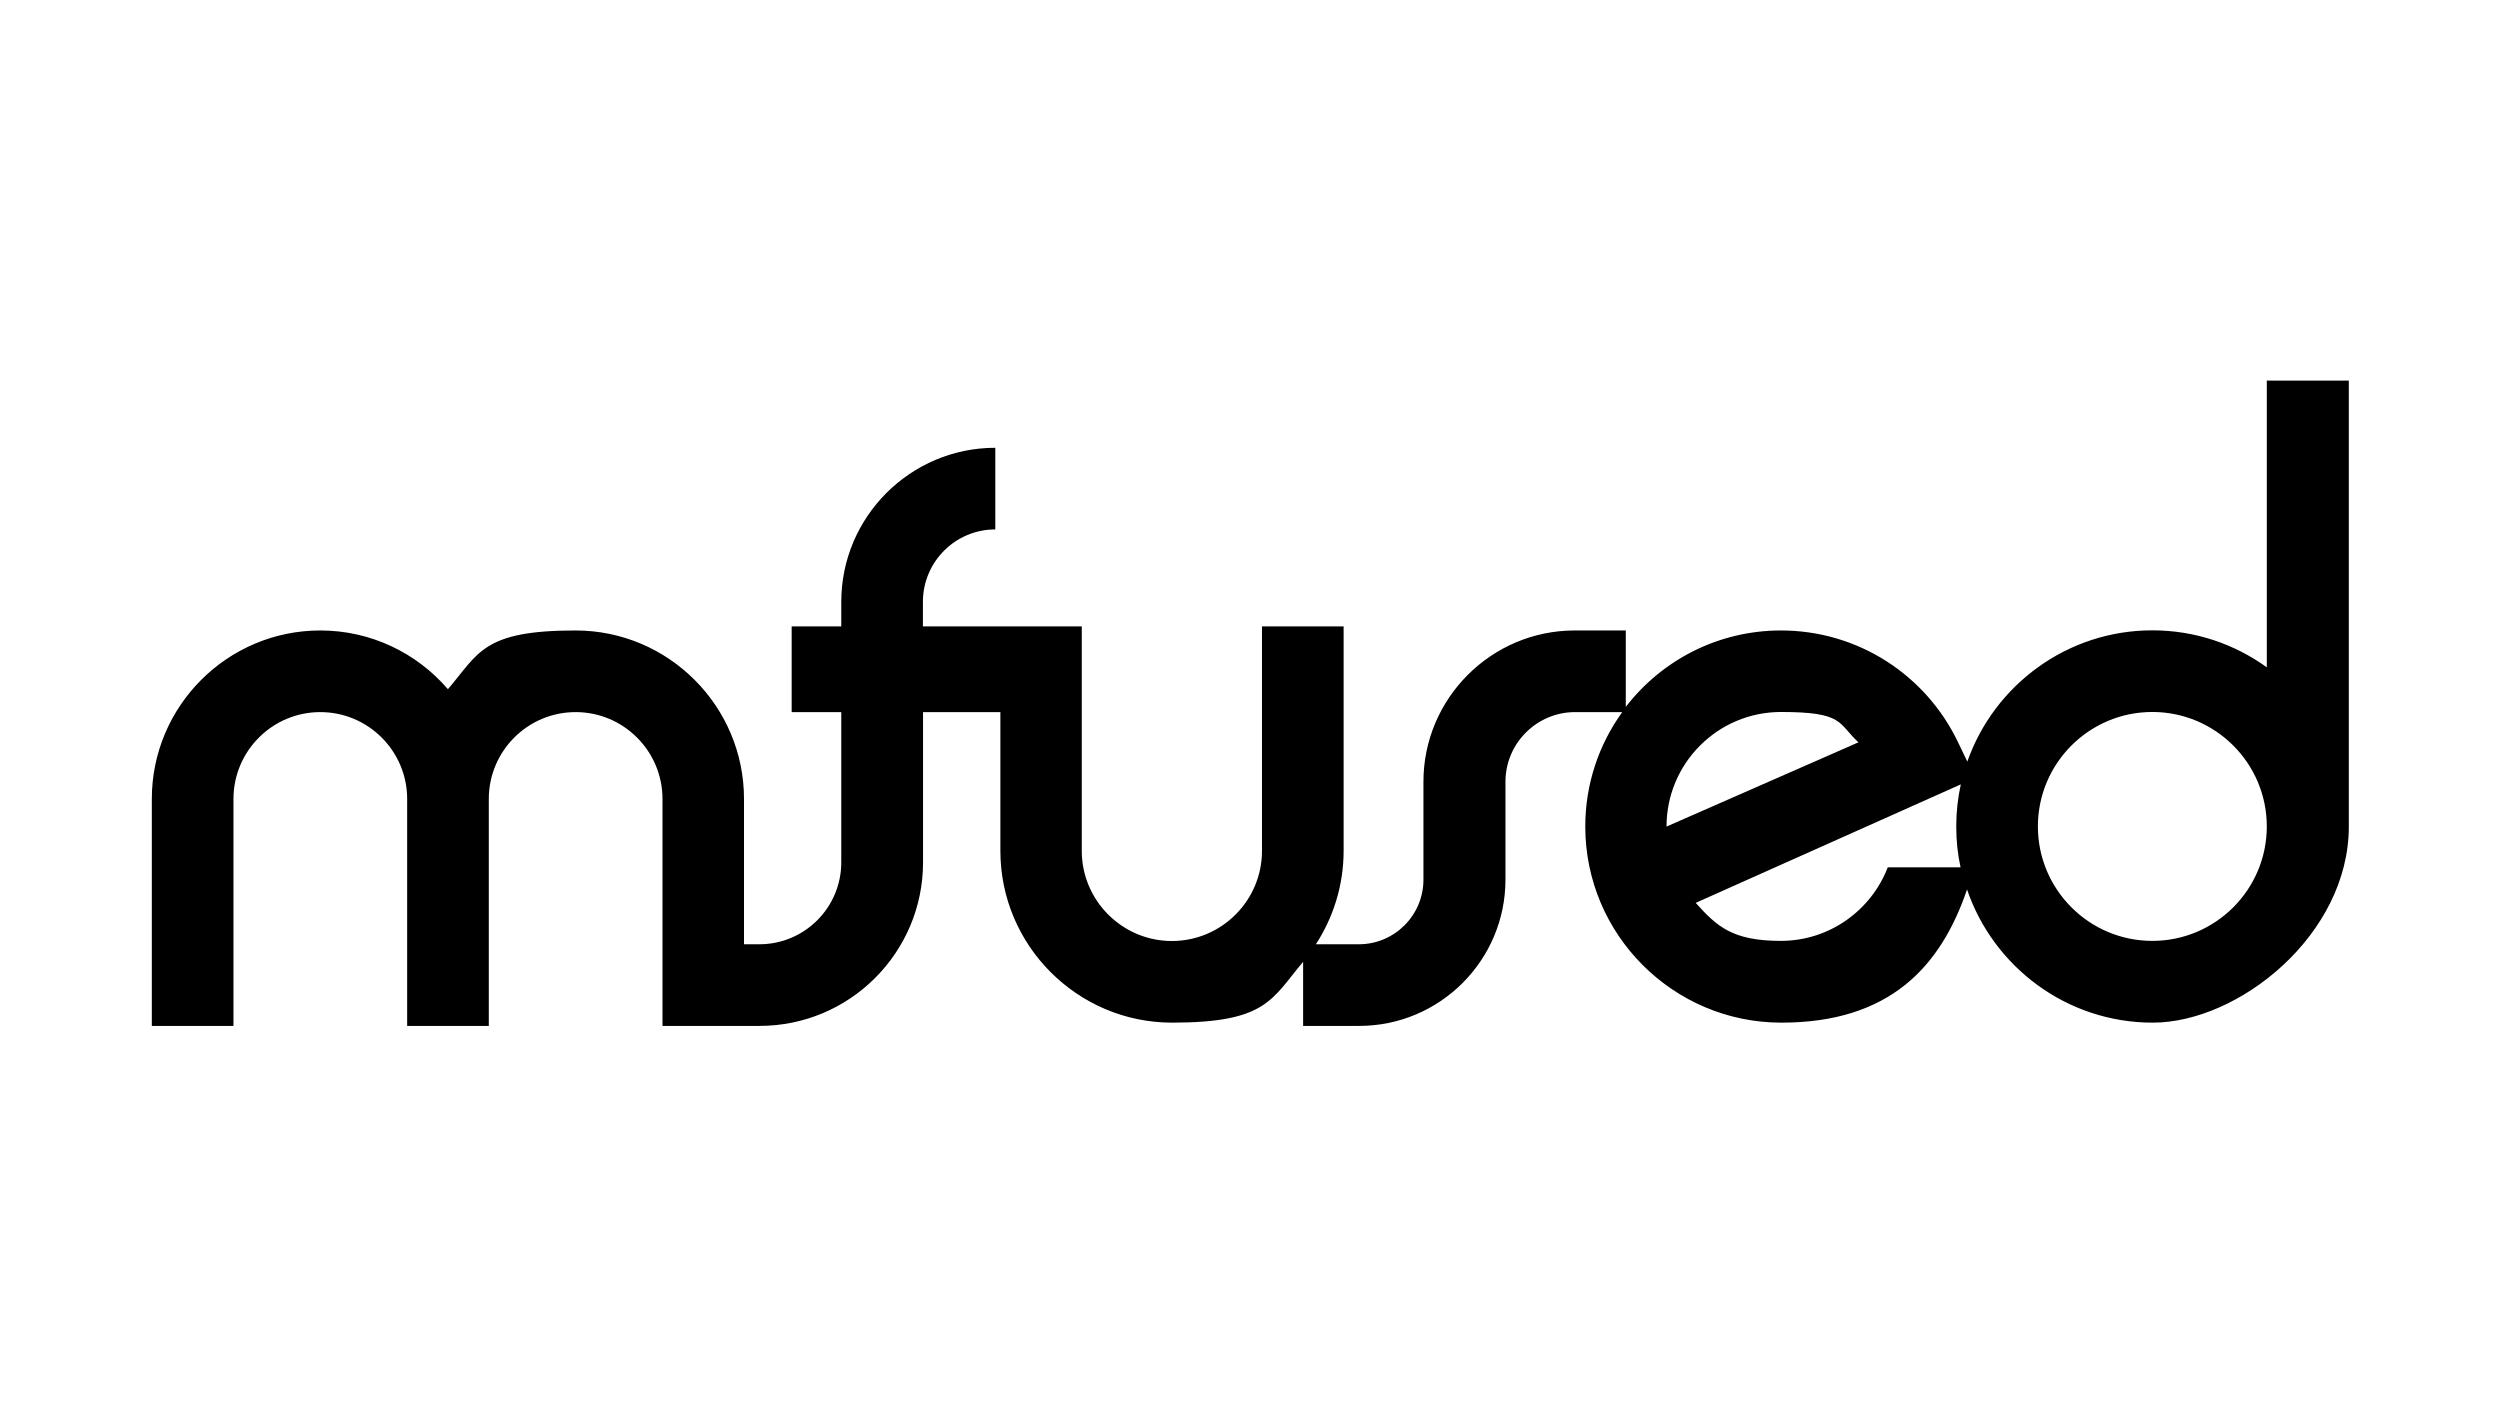
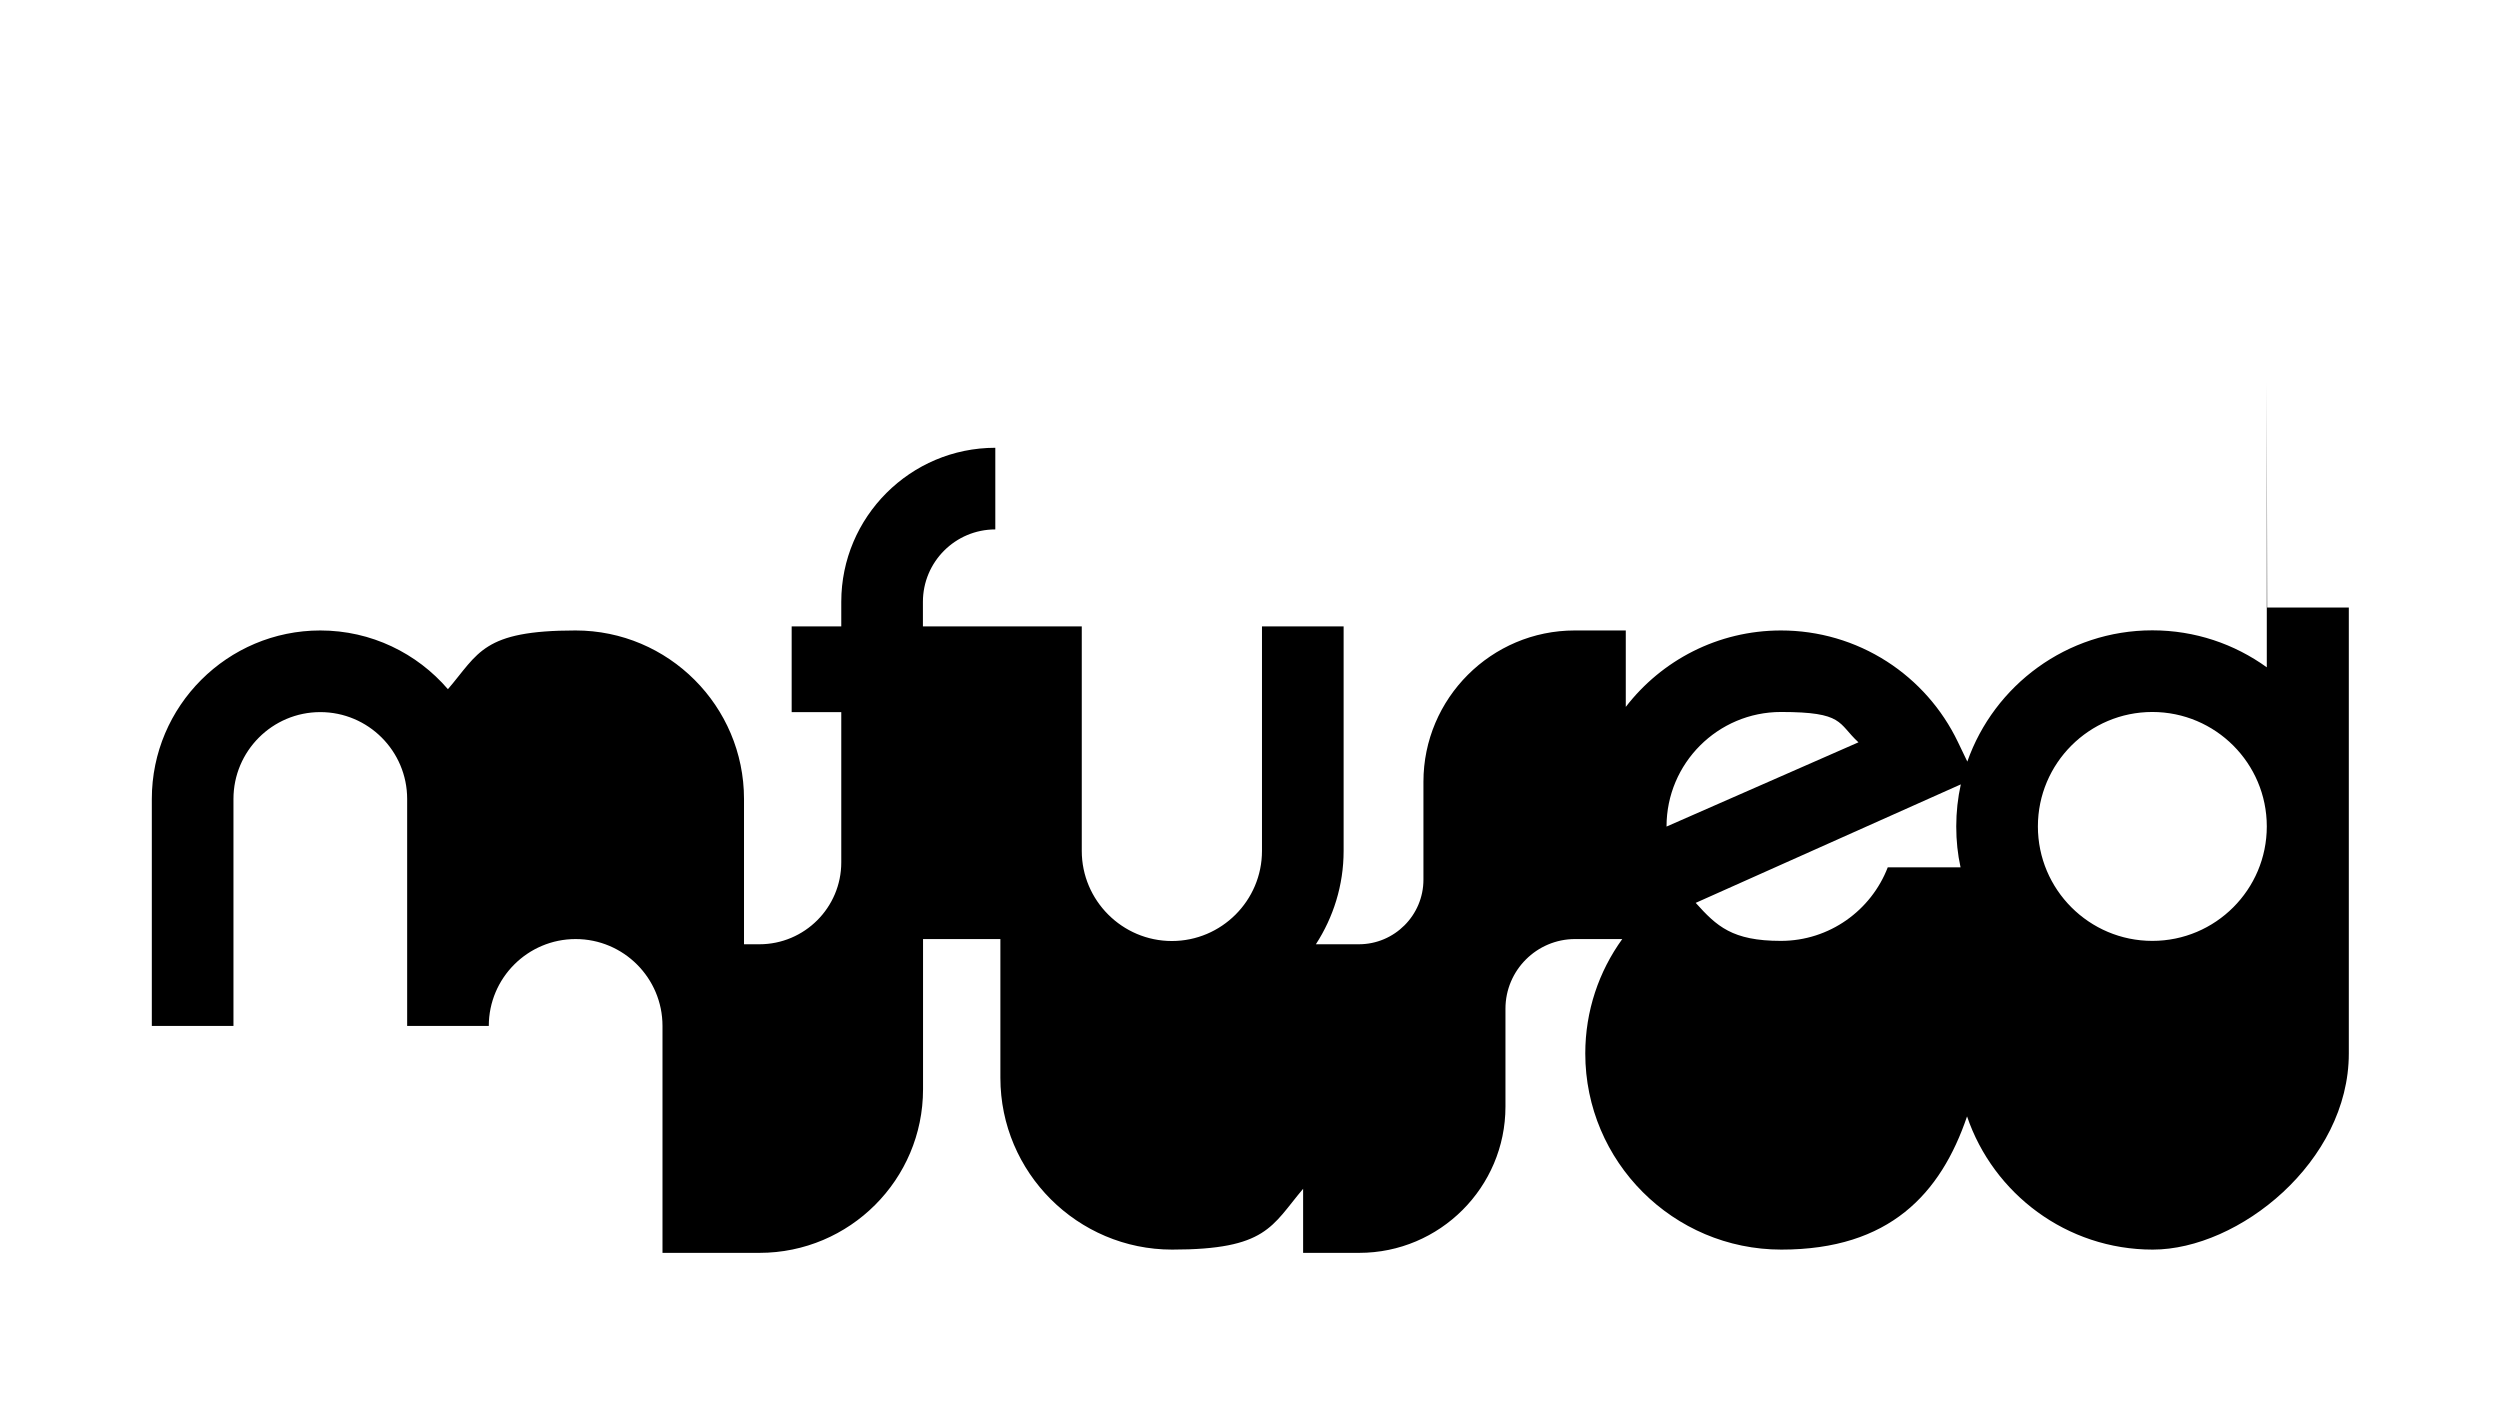
<svg xmlns="http://www.w3.org/2000/svg" id="mfused" version="1.1" viewBox="0 0 1920 1080">
  <defs>
    <style>
      .cls-1 {
        fill: #000;
        stroke-width: 0px;
      }
    </style>
  </defs>
-   <path class="cls-1" d="M1740.9,292.2v220.3c-24.8-17.9-55.1-28.4-87.9-28.4-65.6,0-121.5,42.2-142.1,100.8l-7.3-15.2c-12.1-25.2-31-46.6-54.5-61.7-24.3-15.6-52.4-23.8-81.3-23.8-48.5,0-91.7,23-119.2,58.7v-58.7h-39.2c-64,0-116.2,52.1-116.2,116.2v75.2c0,27.3-22.2,49.6-49.6,49.6h-33c13.4-20.7,21.3-45.3,21.3-71.7v-172.4h-62.7v172.4c0,38.2-31.1,69.2-69.2,69.2s-69.2-31.1-69.2-69.2v-172.4h-122v-18.9c0-30.7,24.9-55.6,55.6-55.6v-62.7c-65.2,0-118.3,53.1-118.3,118.3v18.9h-38.1v65.8h38.1v115.4c0,34.7-28.2,62.9-62.9,62.9h-11.8v-111.6c0-71.3-58-129.4-129.4-129.4s-74.3,17.5-98,45.1c-23.7-27.6-58.9-45.1-98-45.1-71.3,0-129.4,58-129.4,129.4v174.3h62.7v-174.3c0-36.8,29.9-66.7,66.7-66.7s66.7,29.9,66.7,66.7v174.3h62.7v-174.3c0-36.8,29.9-66.7,66.7-66.7s66.7,29.9,66.7,66.7v174.3h74.5c69.3,0,125.6-56.3,125.6-125.6v-115.4h59.4v106.6c0,72.7,59.2,131.9,131.9,131.9s76.4-18.1,100.6-46.7v49.2h43.1c61.9,0,112.3-50.4,112.3-112.3v-75.2c0-29.5,24-53.5,53.5-53.5h36.2c-17.9,24.8-28.4,55.1-28.4,87.9,0,83,67.5,150.6,150.6,150.6s122.4-42.9,142.6-102.3c20.2,59.4,76.5,102.3,142.6,102.3s150.6-67.5,150.6-150.6v-342.5h-62.7ZM1279.9,634.7c0-48.5,39.4-87.9,87.9-87.9s43.5,8.6,59.5,23.3l-147.4,64.7h0ZM1449.8,666.1c-12.7,33-44.7,56.5-82.1,56.5s-49.3-11.3-65.4-29.2l203.6-91c-2.3,10.4-3.5,21.2-3.5,32.3s1.1,21.3,3.3,31.4h-55.9ZM1653,722.6c-48.5,0-87.9-39.4-87.9-87.9s39.4-87.9,87.9-87.9,87.9,39.4,87.9,87.9-39.4,87.9-87.9,87.9Z" />
+   <path class="cls-1" d="M1740.9,292.2v220.3c-24.8-17.9-55.1-28.4-87.9-28.4-65.6,0-121.5,42.2-142.1,100.8l-7.3-15.2c-12.1-25.2-31-46.6-54.5-61.7-24.3-15.6-52.4-23.8-81.3-23.8-48.5,0-91.7,23-119.2,58.7v-58.7h-39.2c-64,0-116.2,52.1-116.2,116.2v75.2c0,27.3-22.2,49.6-49.6,49.6h-33c13.4-20.7,21.3-45.3,21.3-71.7v-172.4h-62.7v172.4c0,38.2-31.1,69.2-69.2,69.2s-69.2-31.1-69.2-69.2v-172.4h-122v-18.9c0-30.7,24.9-55.6,55.6-55.6v-62.7c-65.2,0-118.3,53.1-118.3,118.3v18.9h-38.1v65.8h38.1v115.4c0,34.7-28.2,62.9-62.9,62.9h-11.8v-111.6c0-71.3-58-129.4-129.4-129.4s-74.3,17.5-98,45.1c-23.7-27.6-58.9-45.1-98-45.1-71.3,0-129.4,58-129.4,129.4v174.3h62.7v-174.3c0-36.8,29.9-66.7,66.7-66.7s66.7,29.9,66.7,66.7v174.3h62.7c0-36.8,29.9-66.7,66.7-66.7s66.7,29.9,66.7,66.7v174.3h74.5c69.3,0,125.6-56.3,125.6-125.6v-115.4h59.4v106.6c0,72.7,59.2,131.9,131.9,131.9s76.4-18.1,100.6-46.7v49.2h43.1c61.9,0,112.3-50.4,112.3-112.3v-75.2c0-29.5,24-53.5,53.5-53.5h36.2c-17.9,24.8-28.4,55.1-28.4,87.9,0,83,67.5,150.6,150.6,150.6s122.4-42.9,142.6-102.3c20.2,59.4,76.5,102.3,142.6,102.3s150.6-67.5,150.6-150.6v-342.5h-62.7ZM1279.9,634.7c0-48.5,39.4-87.9,87.9-87.9s43.5,8.6,59.5,23.3l-147.4,64.7h0ZM1449.8,666.1c-12.7,33-44.7,56.5-82.1,56.5s-49.3-11.3-65.4-29.2l203.6-91c-2.3,10.4-3.5,21.2-3.5,32.3s1.1,21.3,3.3,31.4h-55.9ZM1653,722.6c-48.5,0-87.9-39.4-87.9-87.9s39.4-87.9,87.9-87.9,87.9,39.4,87.9,87.9-39.4,87.9-87.9,87.9Z" />
</svg>